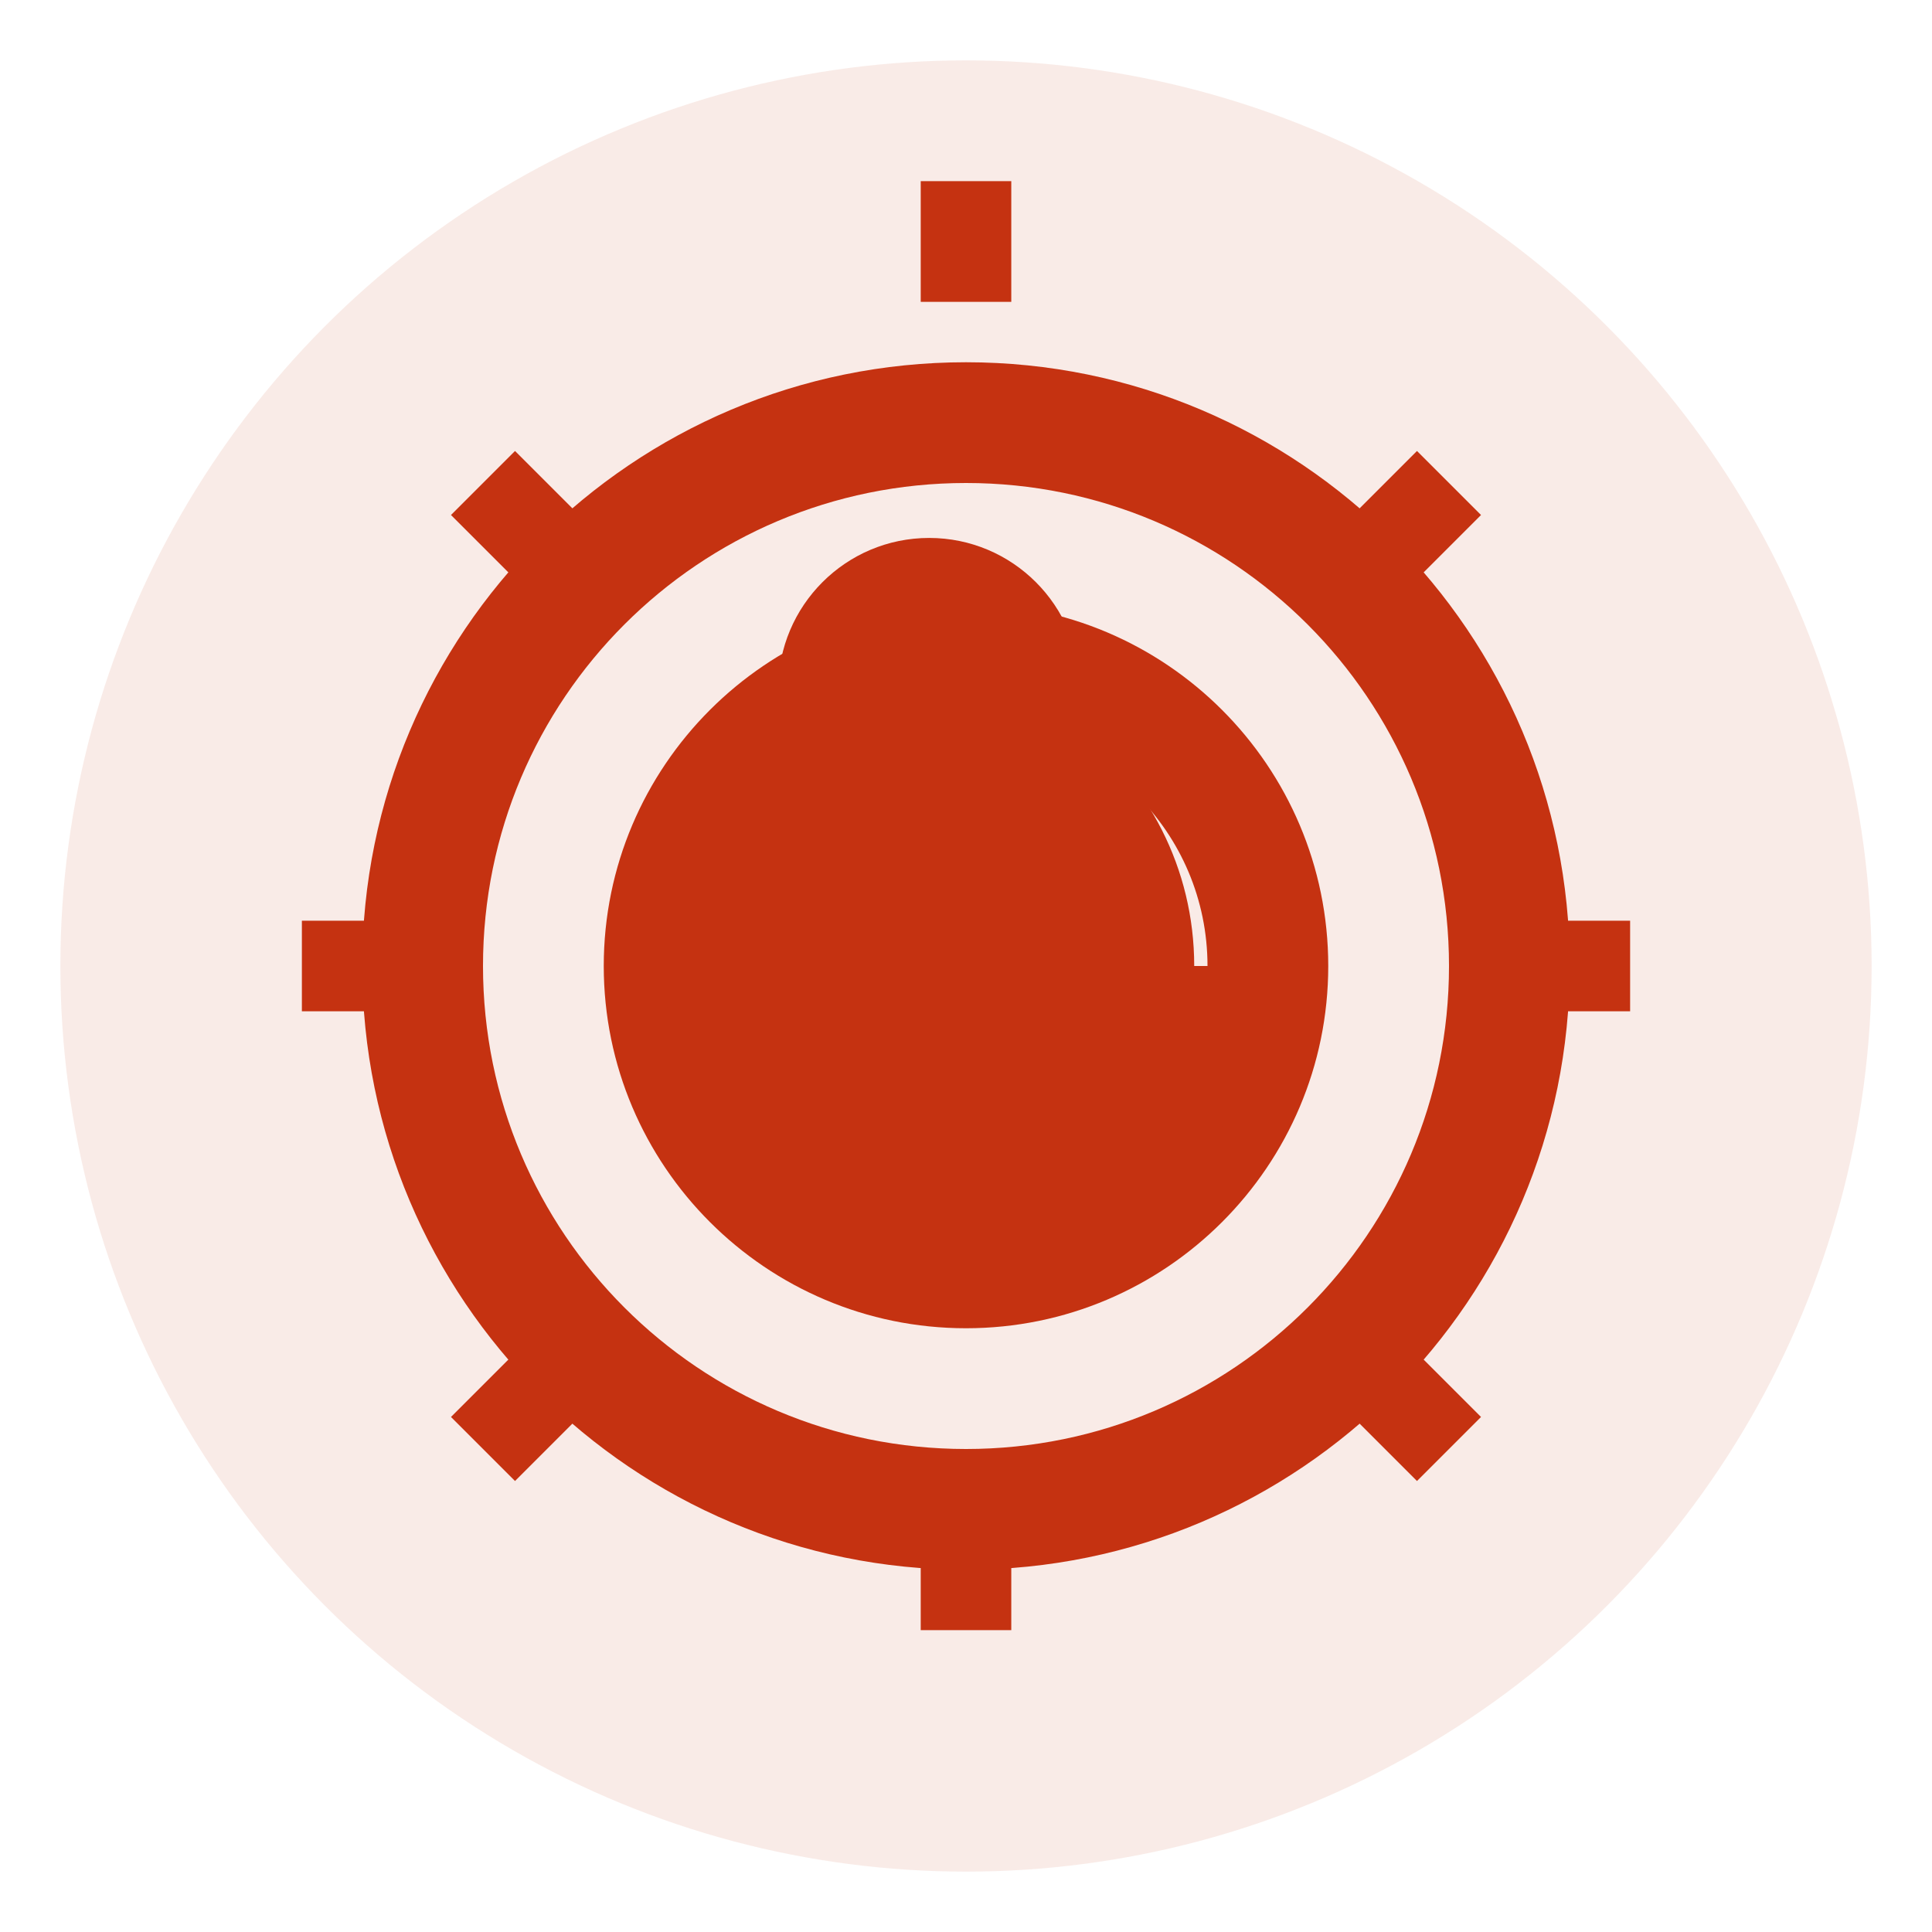
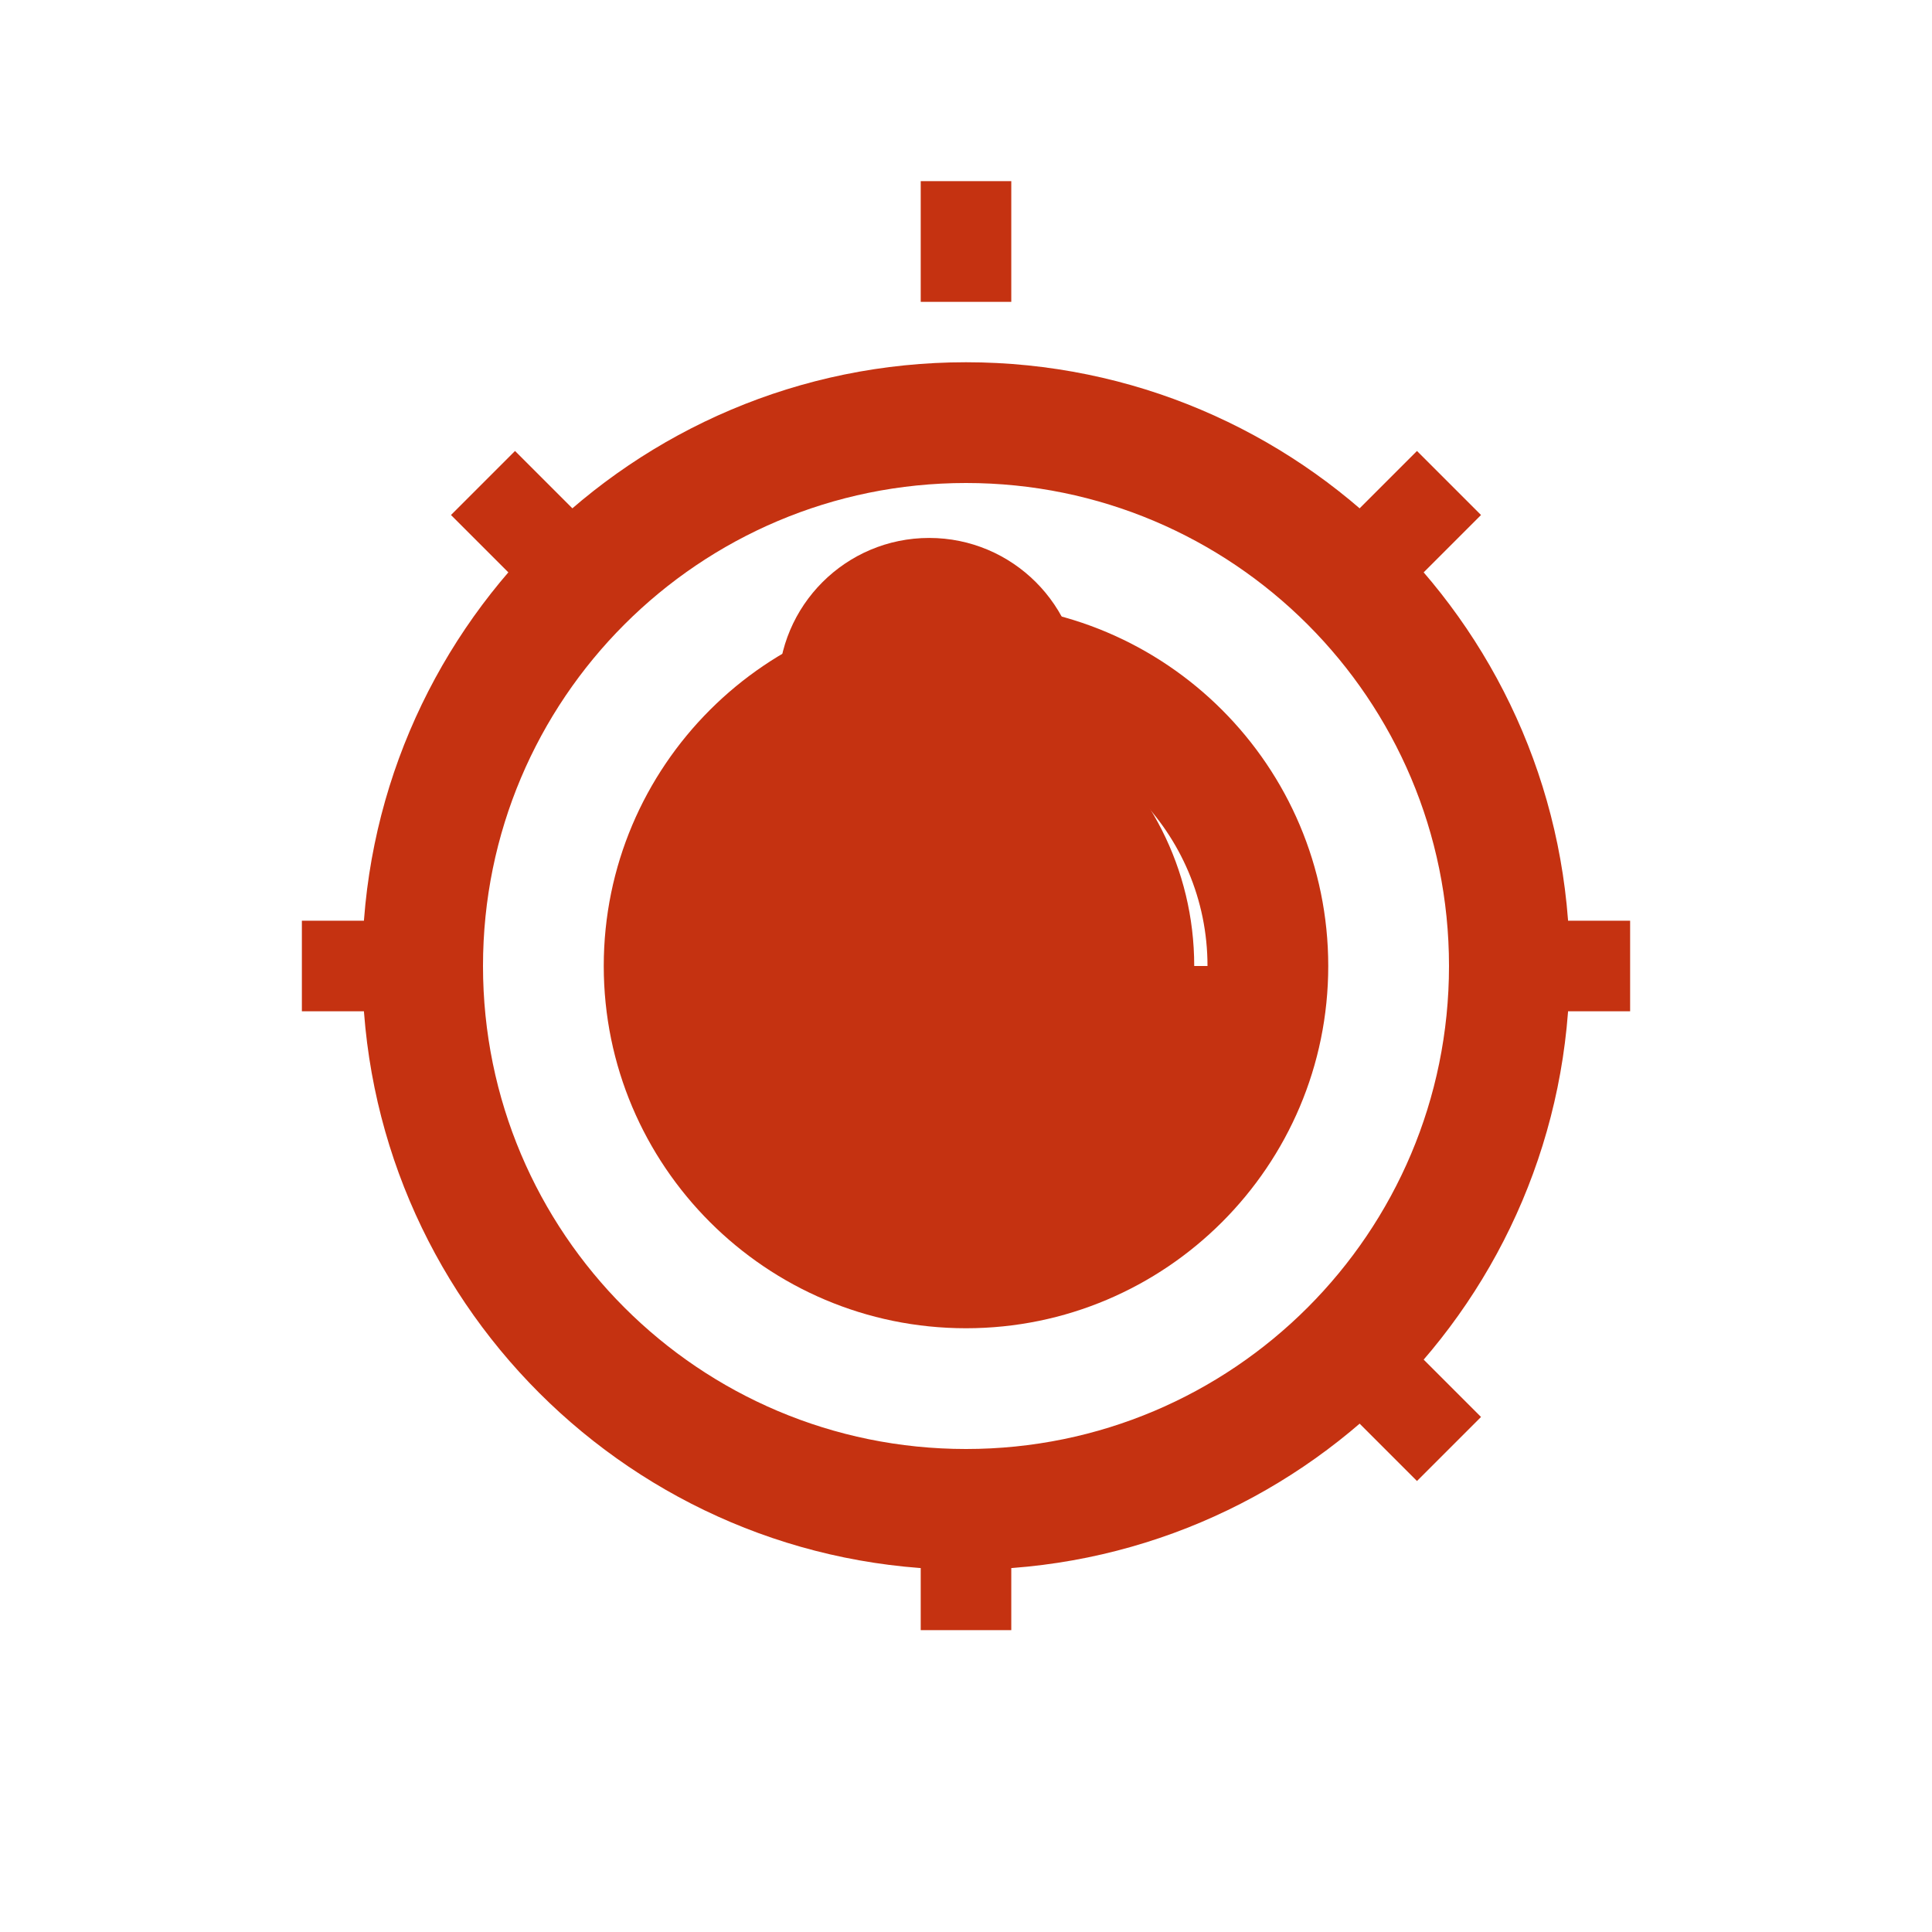
<svg xmlns="http://www.w3.org/2000/svg" width="32" height="32" viewBox="0 0 32 32">
  <defs>
    <style>
      .primary { fill: #c53211; }
      .secondary { fill: #2d4a22; }
    </style>
  </defs>
  <g>
-     <circle class="primary" cx="16" cy="16" r="15" fill-opacity="0.1" />
    <path class="primary" d="M16,6 c-5.52,0-10,4.48-10,10 c0,5.52,4.48,10,10,10 c5.52,0,10-4.48,10-10 c0-5.52-4.48-10-10-10zM16,24 c-4.42,0-8-3.58-8-8 c0-4.42,3.58-8,8-8 c4.42,0,8,3.58,8,8 c0,4.42-3.58,8-8,8z" />
    <path class="primary" d="M16,10 c-3.31,0-6,2.69-6,6 c0,3.31,2.69,6,6,6 c3.31,0,6-2.69,6-6 c0-3.31-2.69-6-6-6zM16,20 c-2.21,0-4-1.79-4-4 c0-2.21,1.79-4,4-4 c2.21,0,4,1.79,4,4 c0,2.21-1.79,4-4,4z" />
-     <path class="primary" d="M16,3 v2 M8,8 l1.5,1.5 M24,8 l-1.5,1.5 M5,16 h2 M25,16 h2 M8,24 l1.5,-1.5 M24,24 l-1.5,-1.5 M16,25 v2" stroke="#c53211" stroke-width="1.5" fill="none" />
+     <path class="primary" d="M16,3 v2 M8,8 l1.5,1.5 M24,8 l-1.5,1.5 M5,16 h2 M25,16 h2 M8,24 M24,24 l-1.5,-1.5 M16,25 v2" stroke="#c53211" stroke-width="1.5" fill="none" />
    <path class="primary" d="M21,16 c0,2.76-2.24,5-5,5 c-2.76,0-5-2.24-5-5 c0-1.62,0.77-3.06,1.97-3.97 c-0.05-0.2-0.08-0.4-0.08-0.62 c0-1.38,1.12-2.5,2.5-2.5 c1.38,0,2.5,1.12,2.5,2.5 c0,0.21-0.03,0.42-0.08,0.62 c1.2,0.91,1.97,2.35,1.97,3.97z" />
  </g>
</svg>